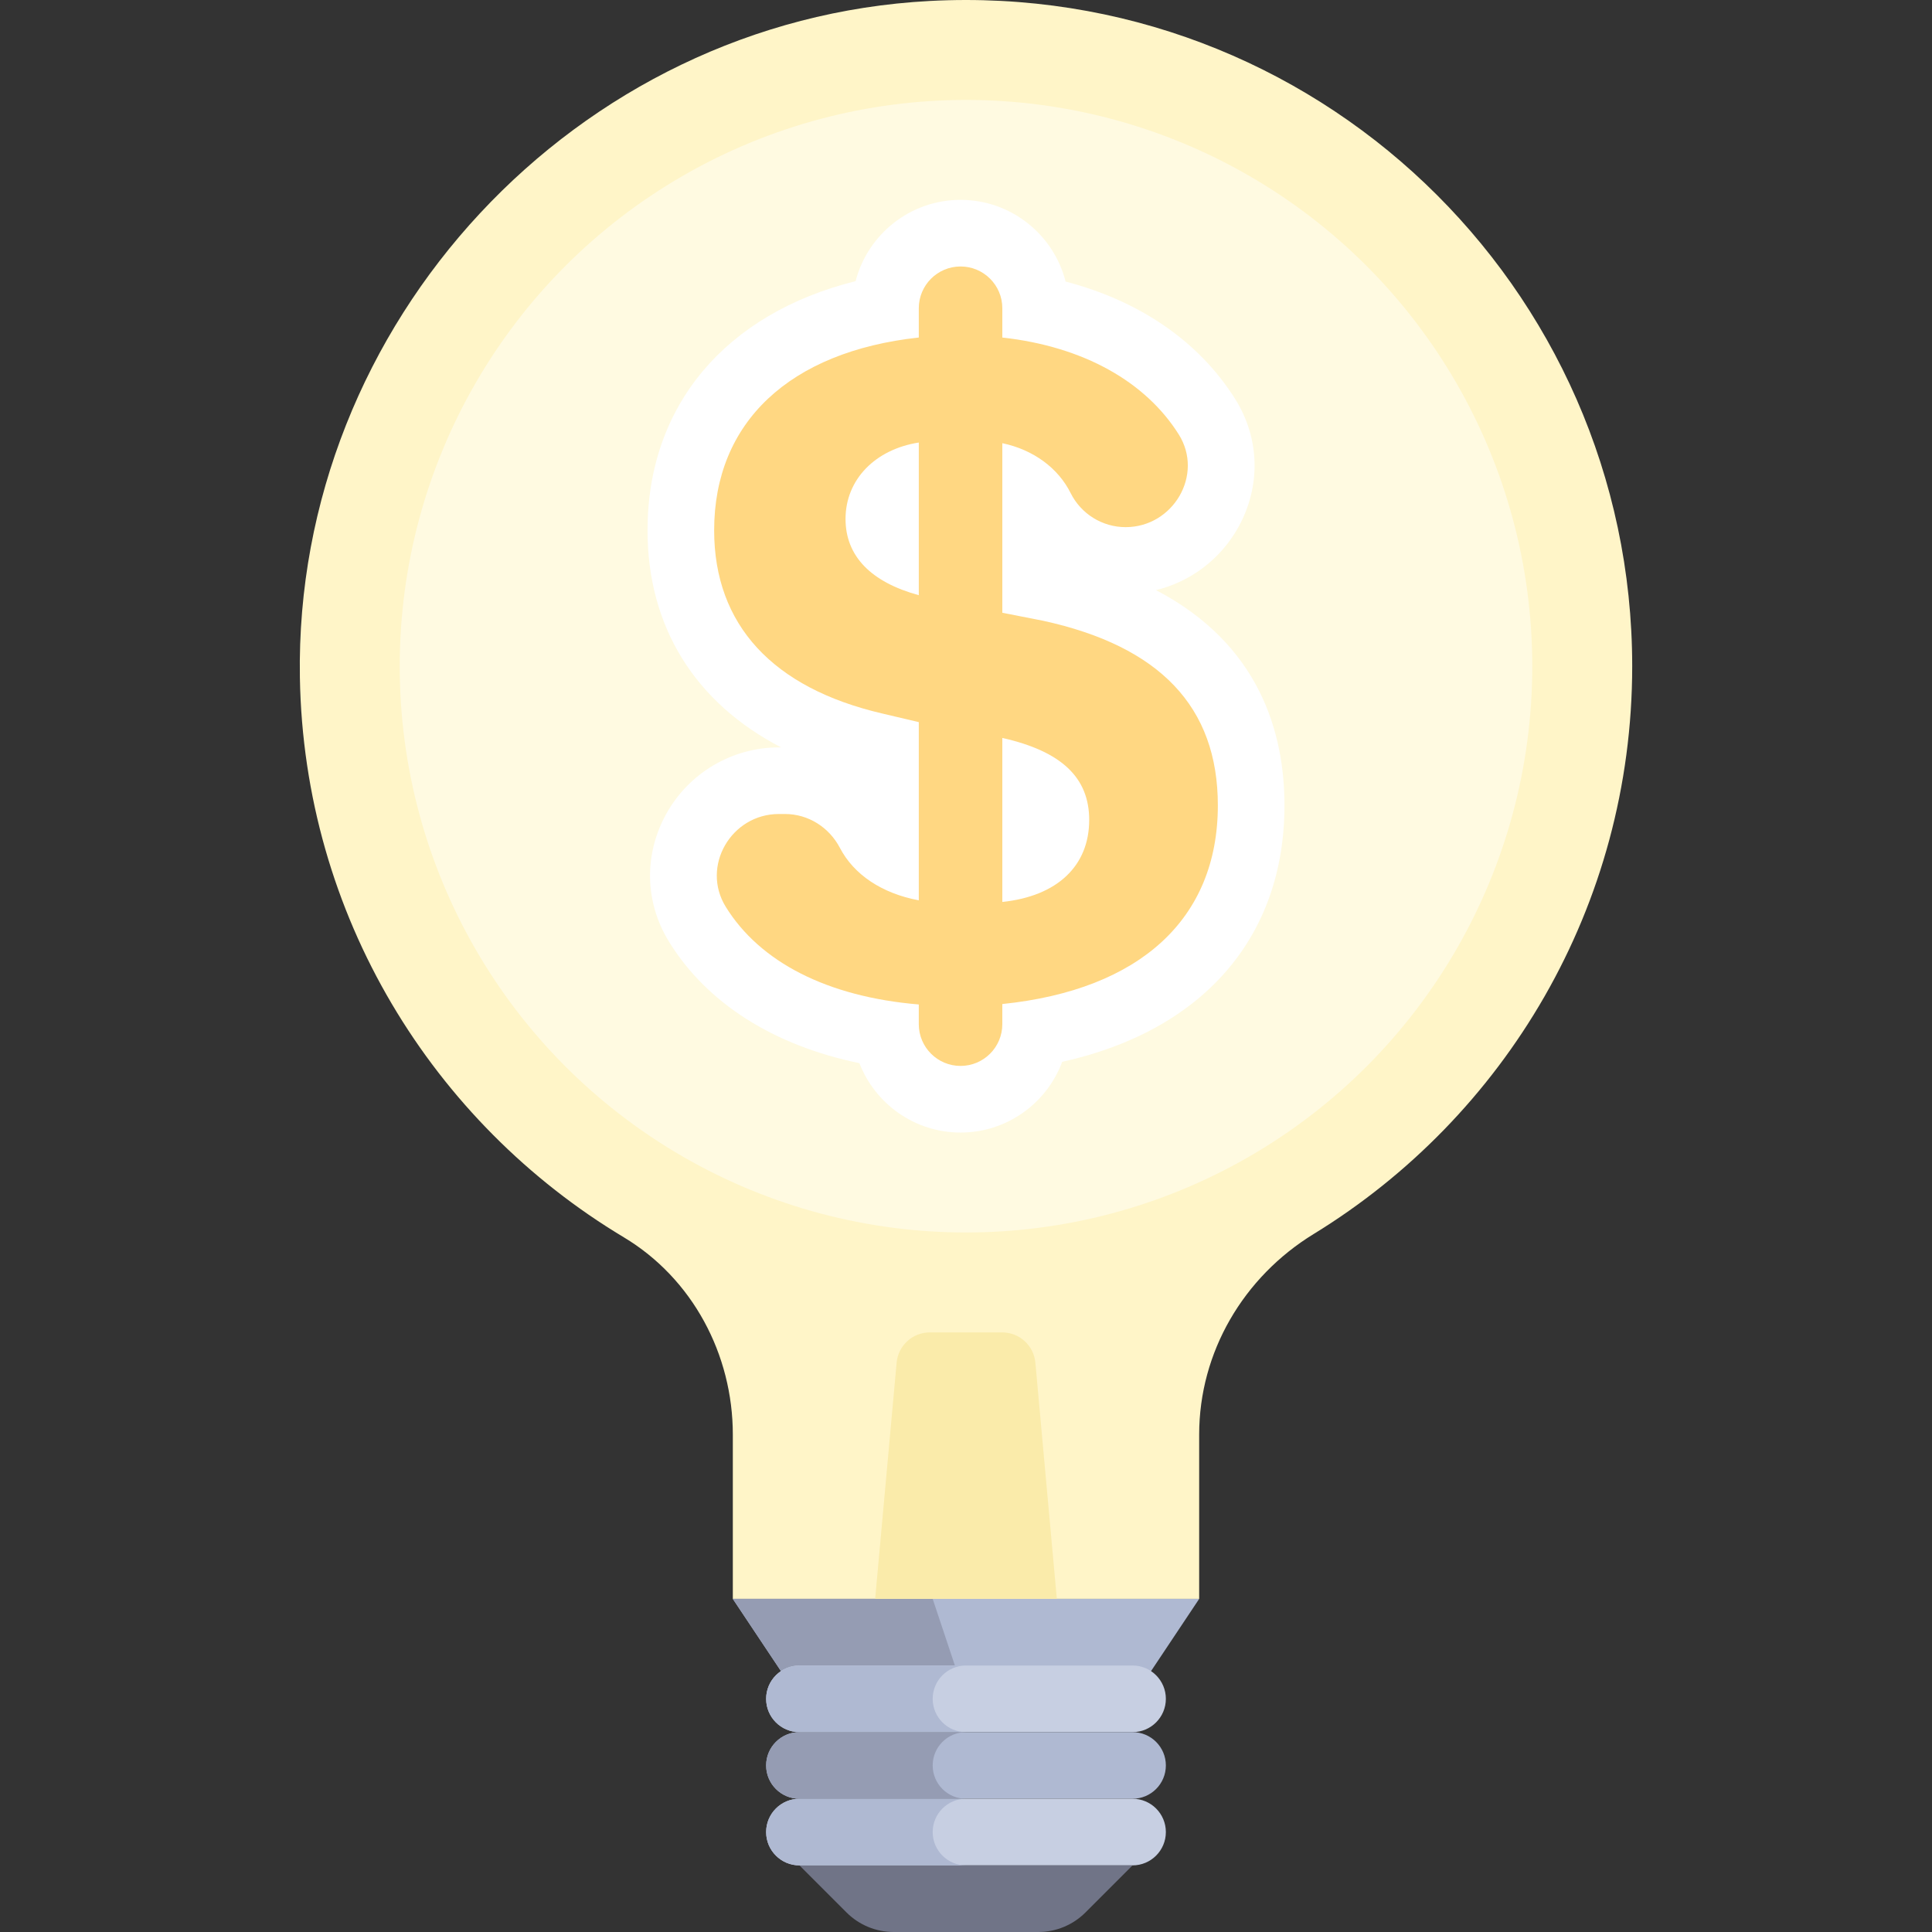
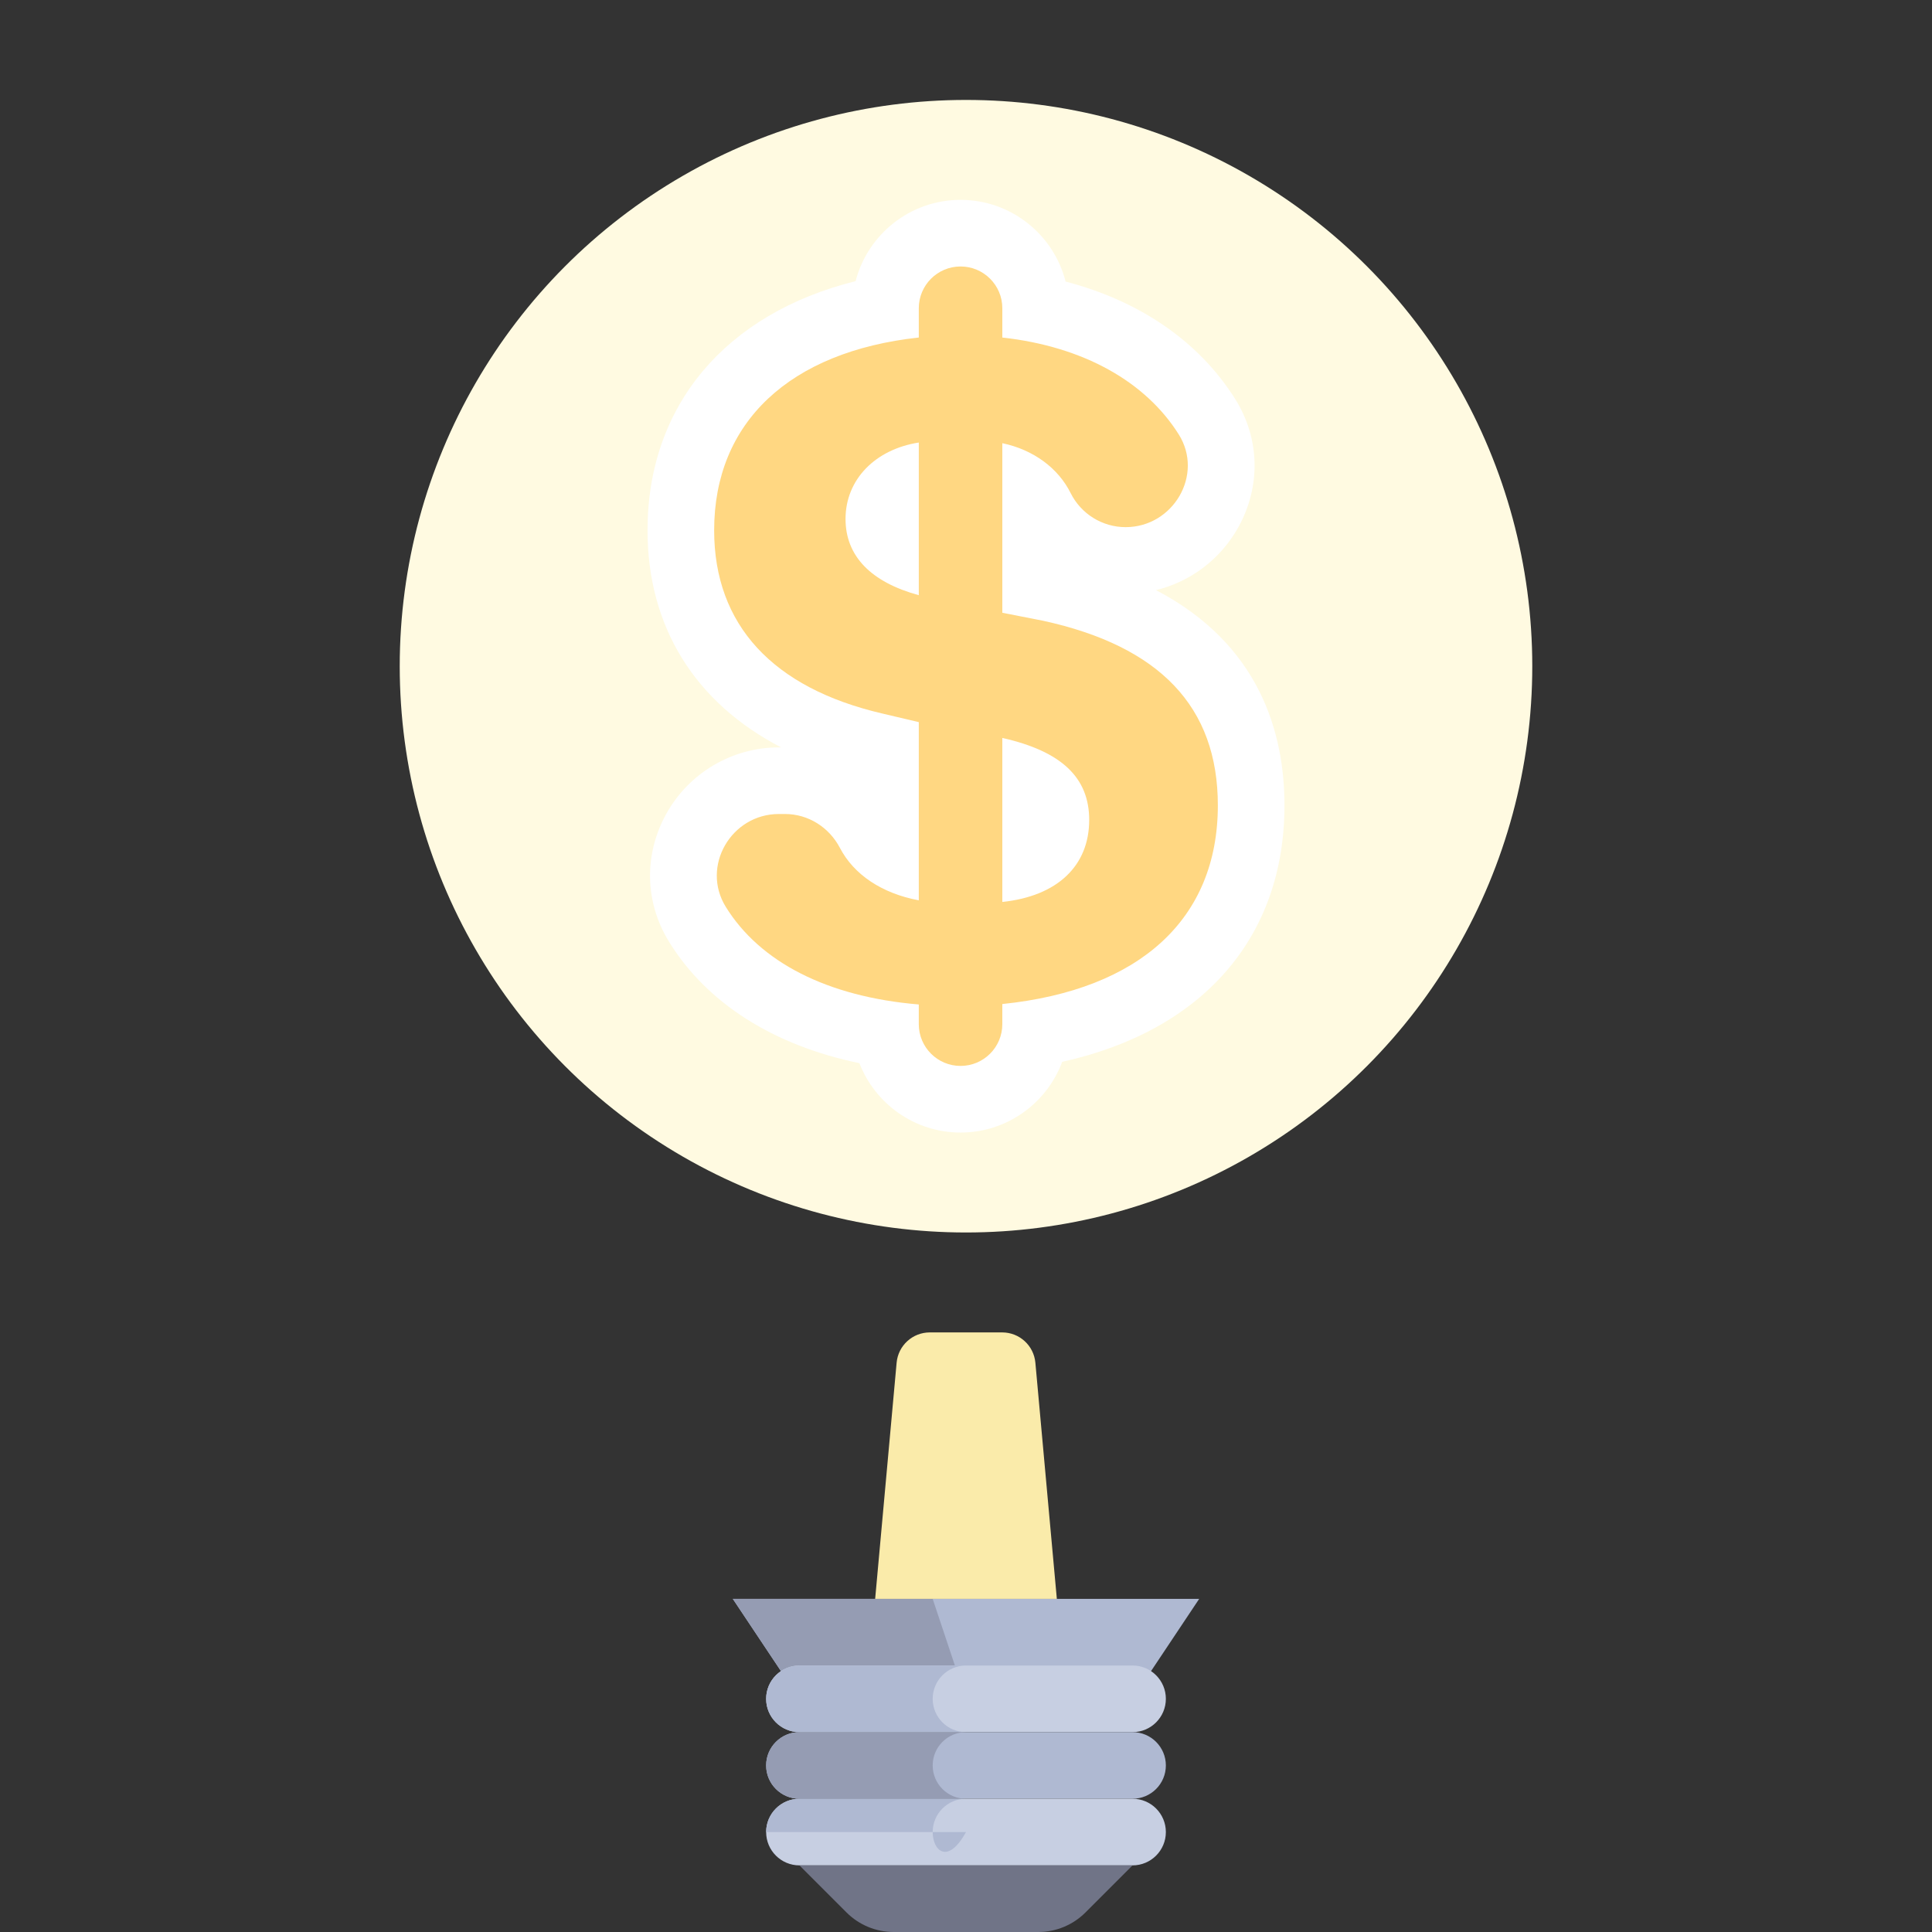
<svg xmlns="http://www.w3.org/2000/svg" height="800px" width="800px" version="1.1" id="Layer_1" viewBox="0 0 512.001 512.001" xml:space="preserve">
  <rect x="0" y="0" width="512.001" height="512.001" fill="#333333" stroke="none" />
-   <path style="fill:#FFF5C8;" d="M432.552,176.552c0-100.681-84.275-181.679-186.131-176.298  C152.64,5.208,77.922,85.617,79.473,179.516c1.042,63.081,35.214,118.026,85.845,148.383c18.211,10.919,28.889,31.05,28.889,52.284  v43.542h123.586v-43.549c0-21.843,11.725-41.744,30.349-53.155C398.756,296.007,432.552,240.267,432.552,176.552z" />
  <circle style="fill:#FFFAE1;" cx="256.001" cy="176.553" r="150.069" />
  <polygon style="fill:#AFB9D2;" points="300.138,450.207 211.861,450.207 194.206,423.725 317.793,423.725 " />
  <polygon style="fill:#959CB3;" points="194.206,423.725 211.861,450.207 256,450.207 247.172,423.725 " />
  <path style="fill:#C7CFE2;" d="M300.138,459.035h-88.276c-4.875,0-8.828-3.953-8.828-8.828l0,0c0-4.875,3.953-8.828,8.828-8.828  h88.276c4.875,0,8.828,3.953,8.828,8.828l0,0C308.965,455.084,305.013,459.035,300.138,459.035z" />
  <path style="fill:#AFB9D2;" d="M300.138,476.69h-88.276c-4.875,0-8.828-3.953-8.828-8.828l0,0c0-4.875,3.953-8.828,8.828-8.828  h88.276c4.875,0,8.828,3.953,8.828,8.828l0,0C308.965,472.739,305.013,476.69,300.138,476.69z" />
  <path style="fill:#C7CFE2;" d="M300.138,494.346h-88.276c-4.875,0-8.828-3.953-8.828-8.828l0,0c0-4.875,3.953-8.828,8.828-8.828  h88.276c4.875,0,8.828,3.953,8.828,8.828l0,0C308.965,490.394,305.013,494.346,300.138,494.346z" />
  <path style="fill:#707487;" d="M211.861,494.346l12.484,12.484c3.311,3.311,7.801,5.171,12.484,5.171h38.339  c4.682,0,9.173-1.86,12.484-5.171l12.484-12.484H211.861z" />
  <g>
    <path style="fill:#AFB9D2;" d="M247.172,450.207c0-4.875,3.953-8.828,8.828-8.828h-44.138c-4.875,0-8.828,3.953-8.828,8.828   c0,4.875,3.953,8.828,8.828,8.828H256C251.124,459.035,247.172,455.083,247.172,450.207z" />
-     <path style="fill:#AFB9D2;" d="M247.172,485.518c0-4.875,3.953-8.828,8.828-8.828h-44.138c-4.875,0-8.828,3.953-8.828,8.828   c0,4.875,3.953,8.828,8.828,8.828H256C251.124,494.346,247.172,490.393,247.172,485.518z" />
+     <path style="fill:#AFB9D2;" d="M247.172,485.518c0-4.875,3.953-8.828,8.828-8.828h-44.138c-4.875,0-8.828,3.953-8.828,8.828   H256C251.124,494.346,247.172,490.393,247.172,485.518z" />
  </g>
  <path style="fill:#959CB3;" d="M247.172,467.863c0-4.875,3.953-8.828,8.828-8.828h-44.138c-4.875,0-8.828,3.953-8.828,8.828  c0,4.875,3.953,8.828,8.828,8.828H256C251.124,476.69,247.172,472.738,247.172,467.863z" />
  <path style="fill:#FAEBAA;" d="M280.075,423.725l-5.69-62.593c-0.414-4.547-4.226-8.028-8.791-8.028h-19.188  c-4.566,0-8.377,3.481-8.791,8.028l-5.69,62.593H280.075z" />
  <path style="fill:#FFFFFF;" d="M254.558,52.966c-13.359,0-24.618,9.167-27.815,21.542c-34.385,8.573-55.141,32.916-55.141,66.036  c0,25.603,12.632,45.717,35.403,57.521h-0.598c-12.345,0-23.761,6.718-29.792,17.532c-6.033,10.816-5.772,23.524,0.696,33.997  c10.067,16.301,27.699,27.452,50.444,32.157c4.159,10.747,14.605,18.389,26.802,18.389c12.33,0,22.869-7.808,26.934-18.74  c37.168-8.239,58.907-32.919,58.907-67.968c0-19.171-6.561-42.696-34.052-57.04c9.173-2.233,17.162-8.226,21.858-16.727  c5.993-10.848,5.663-23.537-0.881-33.94c-9.564-15.204-25.222-25.961-44.923-31.105C279.243,62.188,267.957,52.966,254.558,52.966  L254.558,52.966z" />
  <path style="fill:#FFD782;" d="M322.743,213.431c0-26.143-15.421-42.166-46.262-48.913l-10.856-2.131v-44.935  c8.287,1.736,14.827,6.647,18.091,13.194c2.761,5.539,8.394,9.054,14.584,9.054c12.611,0,20.792-13.901,14.078-24.577  c-8.765-13.935-25.193-23.28-46.752-25.674v-7.761c0-6.112-4.956-11.068-11.068-11.068s-11.068,4.956-11.068,11.068v7.758  c-34.217,3.725-54.232,22.452-54.232,51.097c0,25.058,15.541,41.804,44.575,48.551l9.657,2.278v47.222  c-9.779-1.818-17.218-6.83-20.891-13.87c-2.852-5.471-8.394-9.004-14.564-9.004h-1.628c-12.619,0-20.705,13.859-14.075,24.596  c9.033,14.626,26.86,23.842,51.157,25.881v5.218c0,6.112,4.956,11.068,11.068,11.068c6.112,0,11.068-4.956,11.068-11.068v-5.332  C302.158,262.322,322.743,243.467,322.743,213.431z M224.076,137.533c0-10.515,7.943-18.471,19.415-20.257v40.457  C230.811,154.276,224.076,147.357,224.076,137.533z M265.625,239.026v-43.463c15.687,3.53,23.024,10.517,23.024,21.724  C288.65,229.493,280.157,237.5,265.625,239.026z" />
</svg>